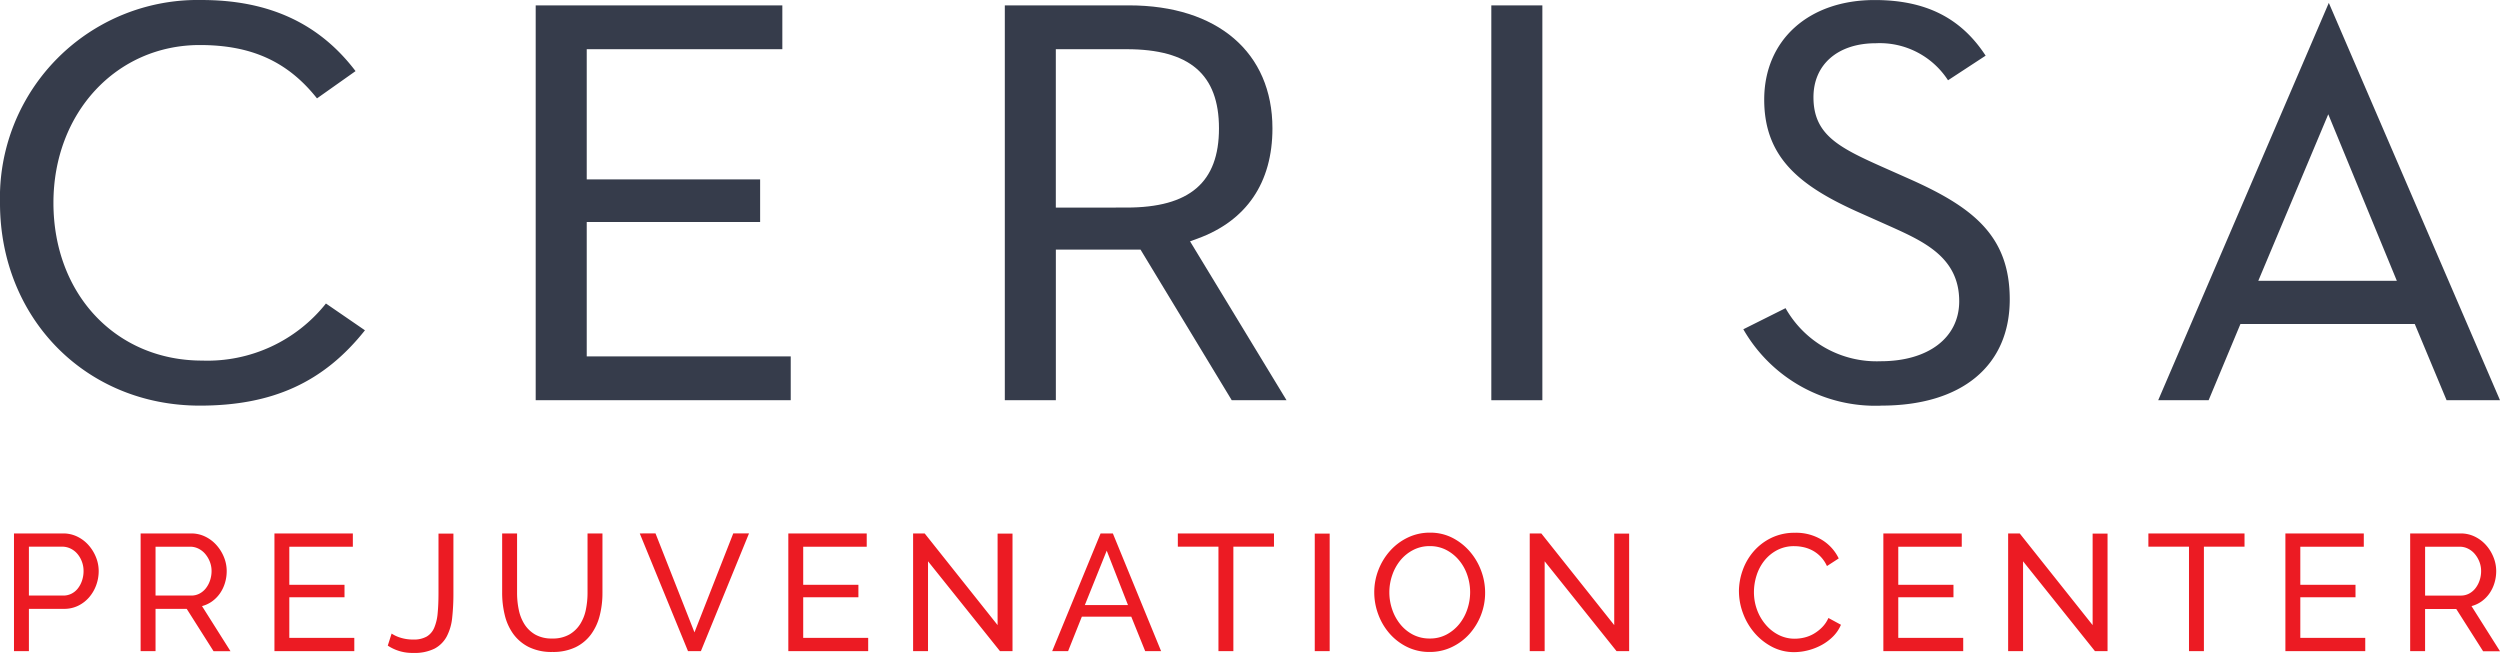
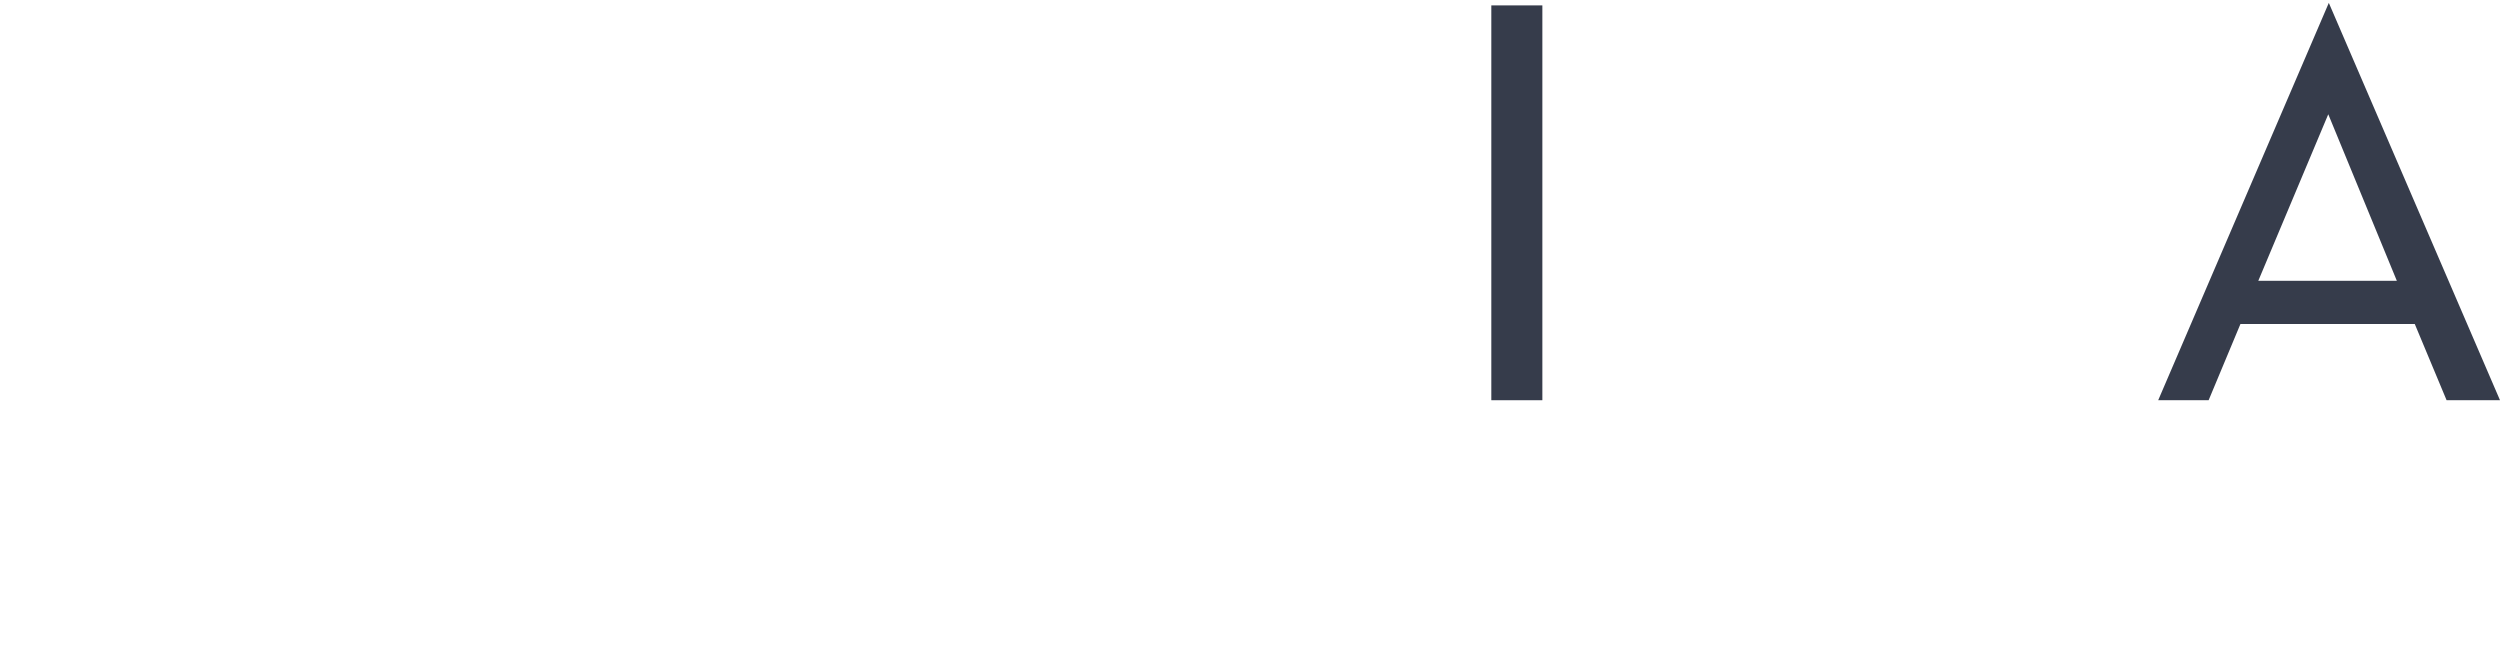
<svg xmlns="http://www.w3.org/2000/svg" width="216" height="56.415" viewBox="0 0 216 56.415">
  <g id="Group_654" data-name="Group 654" transform="translate(-216 -24.3)">
-     <path id="Path_517" data-name="Path 517" d="M.85,3.09V-7.078H5.089A2.76,2.76,0,0,1,6.328-6.8a3.116,3.116,0,0,1,.974.745A3.554,3.554,0,0,1,7.94-5.009a3.191,3.191,0,0,1,.229,1.182A3.516,3.516,0,0,1,7.954-2.61a3.36,3.36,0,0,1-.609,1.046,2.959,2.959,0,0,1-.945.73,2.729,2.729,0,0,1-1.225.272H2.139V3.09Zm1.289-4.8H5.1a1.566,1.566,0,0,0,.723-.165,1.64,1.64,0,0,0,.551-.458,2.253,2.253,0,0,0,.358-.68,2.565,2.565,0,0,0,.129-.816,2.272,2.272,0,0,0-.15-.831,2.25,2.25,0,0,0-.4-.673,1.771,1.771,0,0,0-.587-.444,1.653,1.653,0,0,0-.709-.158H2.139Zm9.653,4.8V-7.078h4.354a2.76,2.76,0,0,1,1.239.279,3.116,3.116,0,0,1,.974.745A3.554,3.554,0,0,1,19-5.009a3.191,3.191,0,0,1,.229,1.182,3.5,3.5,0,0,1-.15,1.024,3.169,3.169,0,0,1-.43.9,2.877,2.877,0,0,1-.673.687,2.625,2.625,0,0,1-.881.415l2.463,3.9H18.094L15.774-.562H13.081V3.09Zm1.289-4.8h3.079a1.513,1.513,0,0,0,.723-.172,1.72,1.72,0,0,0,.551-.465,2.253,2.253,0,0,0,.358-.68,2.52,2.52,0,0,0,.129-.8,2.177,2.177,0,0,0-.15-.809,2.375,2.375,0,0,0-.4-.673,1.815,1.815,0,0,0-.587-.458,1.593,1.593,0,0,0-.709-.165H13.081ZM30.254,1.945V3.09h-6.9V-7.078h6.774v1.146H24.639v3.294h4.769v1.074H24.639V1.945Zm3.223-.372a2.935,2.935,0,0,0,.773.358,3.576,3.576,0,0,0,1.1.158,2.246,2.246,0,0,0,1.16-.258,1.617,1.617,0,0,0,.652-.766,4.137,4.137,0,0,0,.294-1.253q.072-.745.072-1.719V-7.064h1.289v5.156A18.959,18.959,0,0,1,38.711.2a4.428,4.428,0,0,1-.473,1.626,2.565,2.565,0,0,1-1.046,1.046,3.847,3.847,0,0,1-1.84.372,3.8,3.8,0,0,1-2.206-.63ZM47.355,2a2.883,2.883,0,0,0,1.475-.344,2.721,2.721,0,0,0,.938-.9A3.682,3.682,0,0,0,50.262-.5a7.251,7.251,0,0,0,.143-1.439V-7.078h1.289v5.142A7.862,7.862,0,0,1,51.458.018a4.667,4.667,0,0,1-.752,1.626,3.632,3.632,0,0,1-1.339,1.11,4.463,4.463,0,0,1-2,.408,4.422,4.422,0,0,1-2.048-.43,3.717,3.717,0,0,1-1.339-1.139,4.622,4.622,0,0,1-.73-1.633,8.093,8.093,0,0,1-.222-1.9V-7.078h1.289v5.142a7.057,7.057,0,0,0,.15,1.468,3.711,3.711,0,0,0,.5,1.253,2.7,2.7,0,0,0,.931.881A2.86,2.86,0,0,0,47.355,2Zm8.923-9.08,3.366,8.55,3.351-8.55h1.361L60.2,3.09H59.085L54.917-7.078ZM74.653,1.945V3.09h-6.9V-7.078h6.774v1.146H69.039v3.294h4.769v1.074H69.039V1.945Zm5.17-6.617V3.09H78.534V-7.078h1l6.3,7.92V-7.064h1.289V3.09H86.039ZM90.551,3.09,94.733-7.078h1.06L99.961,3.09H98.586L97.383.111H93.114L91.926,3.09Zm4.712-8.679-1.891,4.7H97.1Zm14.451-.344h-3.509V3.09h-1.289V-5.933h-3.509V-7.078h8.307Zm3.523,9.023V-7.064h1.289V3.09Zm9.925.072a4.339,4.339,0,0,1-1.955-.437,4.824,4.824,0,0,1-1.511-1.16,5.275,5.275,0,0,1-.974-1.654,5.459,5.459,0,0,1-.344-1.9,5.286,5.286,0,0,1,.365-1.948,5.369,5.369,0,0,1,1.01-1.647,4.857,4.857,0,0,1,1.525-1.139,4.363,4.363,0,0,1,1.912-.423,4.182,4.182,0,0,1,1.948.451,4.989,4.989,0,0,1,1.5,1.182,5.384,5.384,0,0,1,.974,1.654,5.361,5.361,0,0,1,.344,1.883A5.286,5.286,0,0,1,127.6-.032a5.351,5.351,0,0,1-1,1.64,4.824,4.824,0,0,1-1.518,1.131A4.363,4.363,0,0,1,123.163,3.162Zm-3.48-5.156a4.539,4.539,0,0,0,.251,1.5,4.135,4.135,0,0,0,.709,1.282,3.432,3.432,0,0,0,1.1.888A3.1,3.1,0,0,0,123.177,2a3.005,3.005,0,0,0,1.461-.351,3.569,3.569,0,0,0,1.1-.917,4.1,4.1,0,0,0,.687-1.282,4.59,4.59,0,0,0,.236-1.447,4.539,4.539,0,0,0-.251-1.5,3.97,3.97,0,0,0-.716-1.275,3.583,3.583,0,0,0-1.1-.881,3.026,3.026,0,0,0-1.411-.329,3.056,3.056,0,0,0-1.461.344,3.525,3.525,0,0,0-1.1.9,4.12,4.12,0,0,0-.695,1.275A4.509,4.509,0,0,0,119.682-1.994ZM133.1-4.672V3.09h-1.289V-7.078h1l6.3,7.92V-7.064h1.289V3.09h-1.089Zm16.786,2.607a5.435,5.435,0,0,1,.322-1.826,5.078,5.078,0,0,1,.945-1.633,4.759,4.759,0,0,1,1.525-1.167,4.578,4.578,0,0,1,2.048-.444,4.278,4.278,0,0,1,2.335.616,3.83,3.83,0,0,1,1.447,1.6l-1.017.659a2.951,2.951,0,0,0-.551-.816,2.831,2.831,0,0,0-.7-.53,3.021,3.021,0,0,0-.781-.286,3.753,3.753,0,0,0-.788-.086,3.107,3.107,0,0,0-1.5.351,3.46,3.46,0,0,0-1.1.917,3.964,3.964,0,0,0-.666,1.275,4.745,4.745,0,0,0-.222,1.425,4.4,4.4,0,0,0,.265,1.525A4.2,4.2,0,0,0,152.194.8a3.592,3.592,0,0,0,1.117.888,3.039,3.039,0,0,0,1.4.329,3.561,3.561,0,0,0,.824-.1,3.018,3.018,0,0,0,.809-.322,3.456,3.456,0,0,0,.723-.559,2.726,2.726,0,0,0,.551-.809L158.7.813a3.166,3.166,0,0,1-.68,1.01,4.3,4.3,0,0,1-.988.738,5.032,5.032,0,0,1-1.167.458,4.844,4.844,0,0,1-1.2.158,4.068,4.068,0,0,1-1.919-.458,5.123,5.123,0,0,1-1.511-1.2,5.472,5.472,0,0,1-.988-1.676A5.418,5.418,0,0,1,149.888-2.066Zm19.378,4.01V3.09h-6.9V-7.078h6.774v1.146h-5.485v3.294h4.769v1.074h-4.769V1.945Zm5.17-6.617V3.09h-1.289V-7.078h1l6.3,7.92V-7.064h1.289V3.09h-1.089Zm19.135-1.26h-3.509V3.09h-1.289V-5.933h-3.509V-7.078h8.307ZM204,1.945V3.09h-6.9V-7.078h6.774v1.146h-5.485v3.294h4.769v1.074h-4.769V1.945Zm3.881,1.146V-7.078h4.354a2.76,2.76,0,0,1,1.239.279,3.116,3.116,0,0,1,.974.745,3.555,3.555,0,0,1,.637,1.046,3.191,3.191,0,0,1,.229,1.182,3.5,3.5,0,0,1-.15,1.024,3.169,3.169,0,0,1-.43.9,2.876,2.876,0,0,1-.673.687,2.625,2.625,0,0,1-.881.415l2.463,3.9h-1.461l-2.32-3.652h-2.693V3.09Zm1.289-4.8h3.079a1.513,1.513,0,0,0,.723-.172,1.72,1.72,0,0,0,.551-.465,2.252,2.252,0,0,0,.358-.68,2.519,2.519,0,0,0,.129-.8,2.176,2.176,0,0,0-.15-.809,2.375,2.375,0,0,0-.4-.673,1.815,1.815,0,0,0-.587-.458,1.593,1.593,0,0,0-.709-.165h-2.993Z" transform="translate(216.358 77.467)" fill="#ec1b23" />
    <g id="Group_647" data-name="Group 647" transform="translate(216 24.3)">
      <g id="Group_653" data-name="Group 653">
-         <path id="Path_506" data-name="Path 506" d="M248.488,57.246a13.079,13.079,0,0,1-10.69,4.932c-7.448,0-12.854-5.732-12.854-13.632,0-7.771,5.437-13.632,12.647-13.632,4.457,0,7.6,1.426,10.124,4.609l3.331-2.356c-3.136-4.132-7.493-6.143-13.3-6.143a17.088,17.088,0,0,0-17.42,17.522c0,9.99,7.422,17.523,17.264,17.523,6.271,0,10.7-2.013,14.268-6.508Z" transform="translate(-220.327 -31.023)" fill="#363c4b" />
-         <path id="Path_507" data-name="Path 507" d="M358.014,50.931V47.248H343.033V36h16.9V32.214H338.623V66.328h22.035V62.54H343.033V50.931Z" transform="translate(-292.339 -31.748)" fill="#363c4b" />
-         <path id="Path_508" data-name="Path 508" d="M461.823,66.329h4.734L458.22,52.6l.651-.237c4.231-1.544,6.468-4.836,6.468-9.522,0-6.556-4.748-10.628-12.391-10.628H442.216V66.329h4.41V53.317h7.317Zm-15.2-16.644V36h6.115c5.446,0,7.982,2.173,7.982,6.841s-2.536,6.841-7.982,6.841Z" transform="translate(-355.4 -31.749)" fill="#363c4b" />
        <rect id="Rectangle_470" data-name="Rectangle 470" width="4.41" height="34.113" transform="translate(128.85 0.466)" fill="#363c4b" />
-         <path id="Path_509" data-name="Path 509" d="M617.224,66.069c6.948,0,11.1-3.431,11.1-9.177,0-5.465-3.146-7.94-8.58-10.368L617.3,45.438c-3.791-1.69-5.935-2.8-5.935-6.015,0-2.833,2.115-4.663,5.389-4.663a7.024,7.024,0,0,1,6.237,3.2l3.25-2.127c-2.137-3.276-5.2-4.806-9.591-4.806-5.706,0-9.54,3.459-9.54,8.607,0,5.115,3.223,7.56,8.421,9.848l2.439,1.088c2.945,1.325,5.988,2.695,5.988,6.482,0,3.148-2.665,5.183-6.79,5.183a9.035,9.035,0,0,1-8.215-4.586l-3.648,1.824a13.147,13.147,0,0,0,11.915,6.6" transform="translate(-454.682 -31.024)" fill="#363c4b" />
-         <path id="Path_510" data-name="Path 510" d="M719.082,59.407l2.748,6.583h4.615L711.655,31.66,696.913,65.99h4.357l2.748-6.583Zm-7.475-18.123,5.924,14.387H705.562Z" transform="translate(-510.445 -31.411)" fill="#363c4b" />
+         <path id="Path_510" data-name="Path 510" d="M719.082,59.407l2.748,6.583h4.615L711.655,31.66,696.913,65.99h4.357l2.748-6.583Zm-7.475-18.123,5.924,14.387H705.562" transform="translate(-510.445 -31.411)" fill="#363c4b" />
      </g>
    </g>
  </g>
</svg>